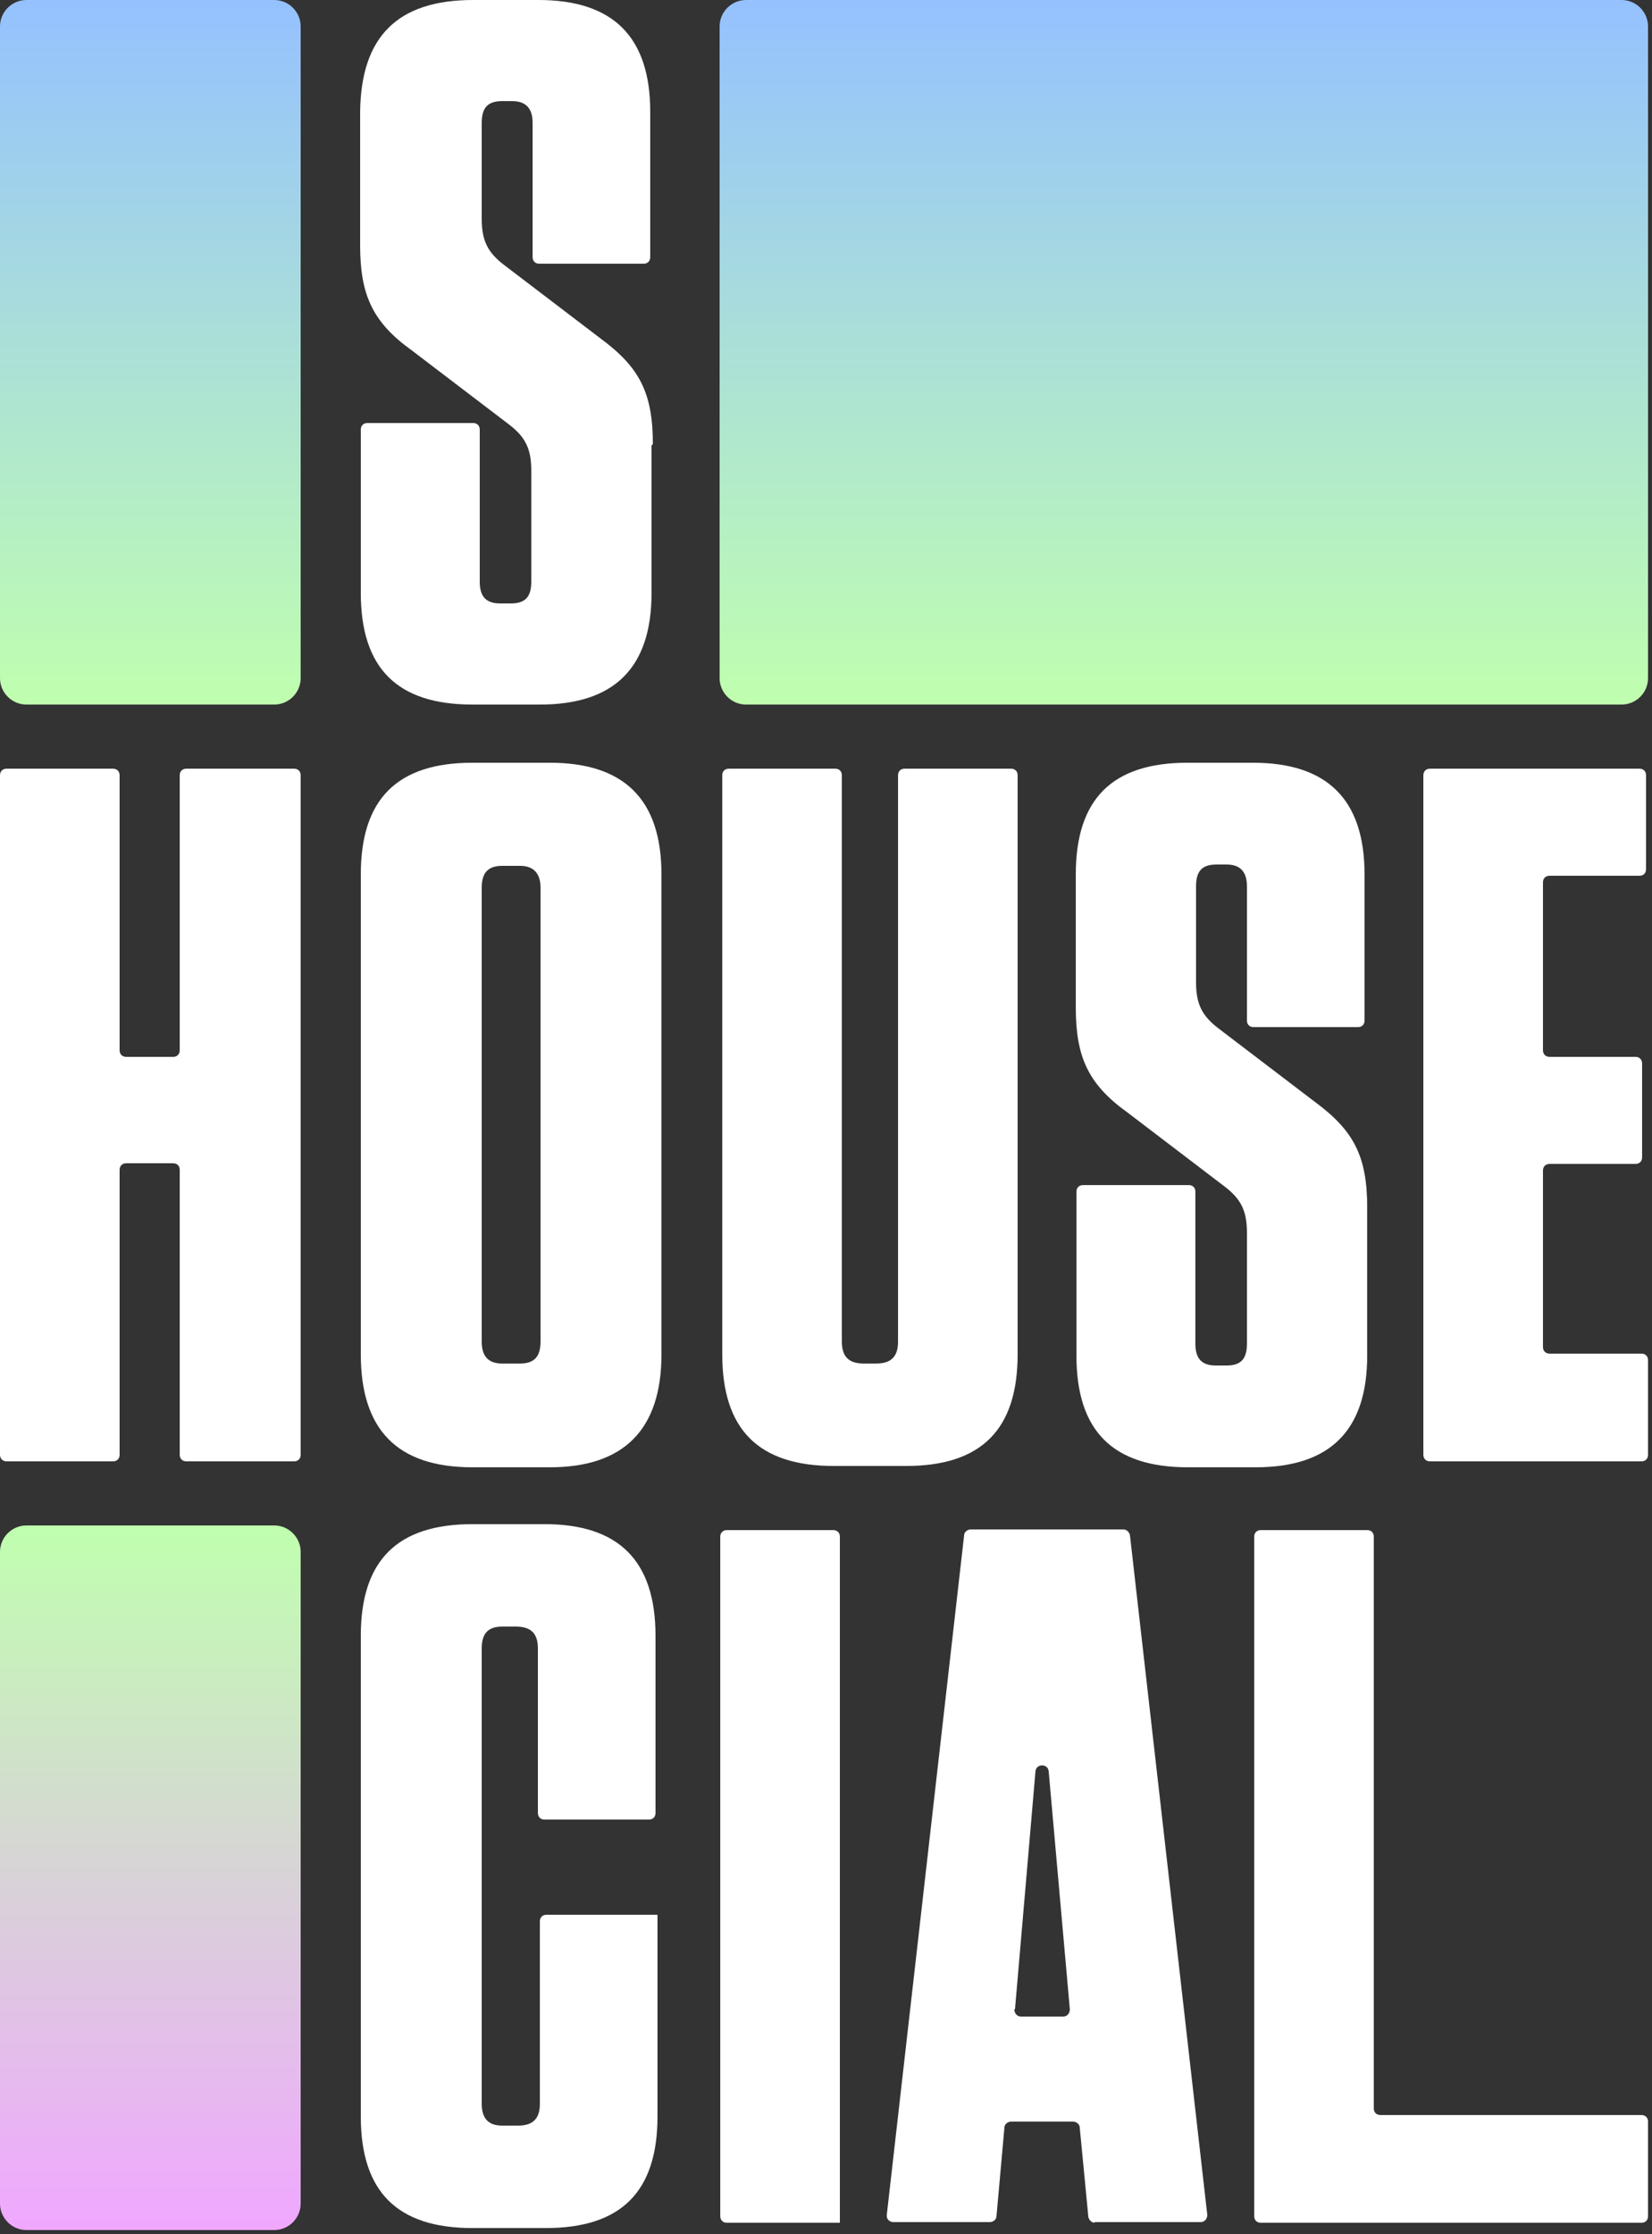
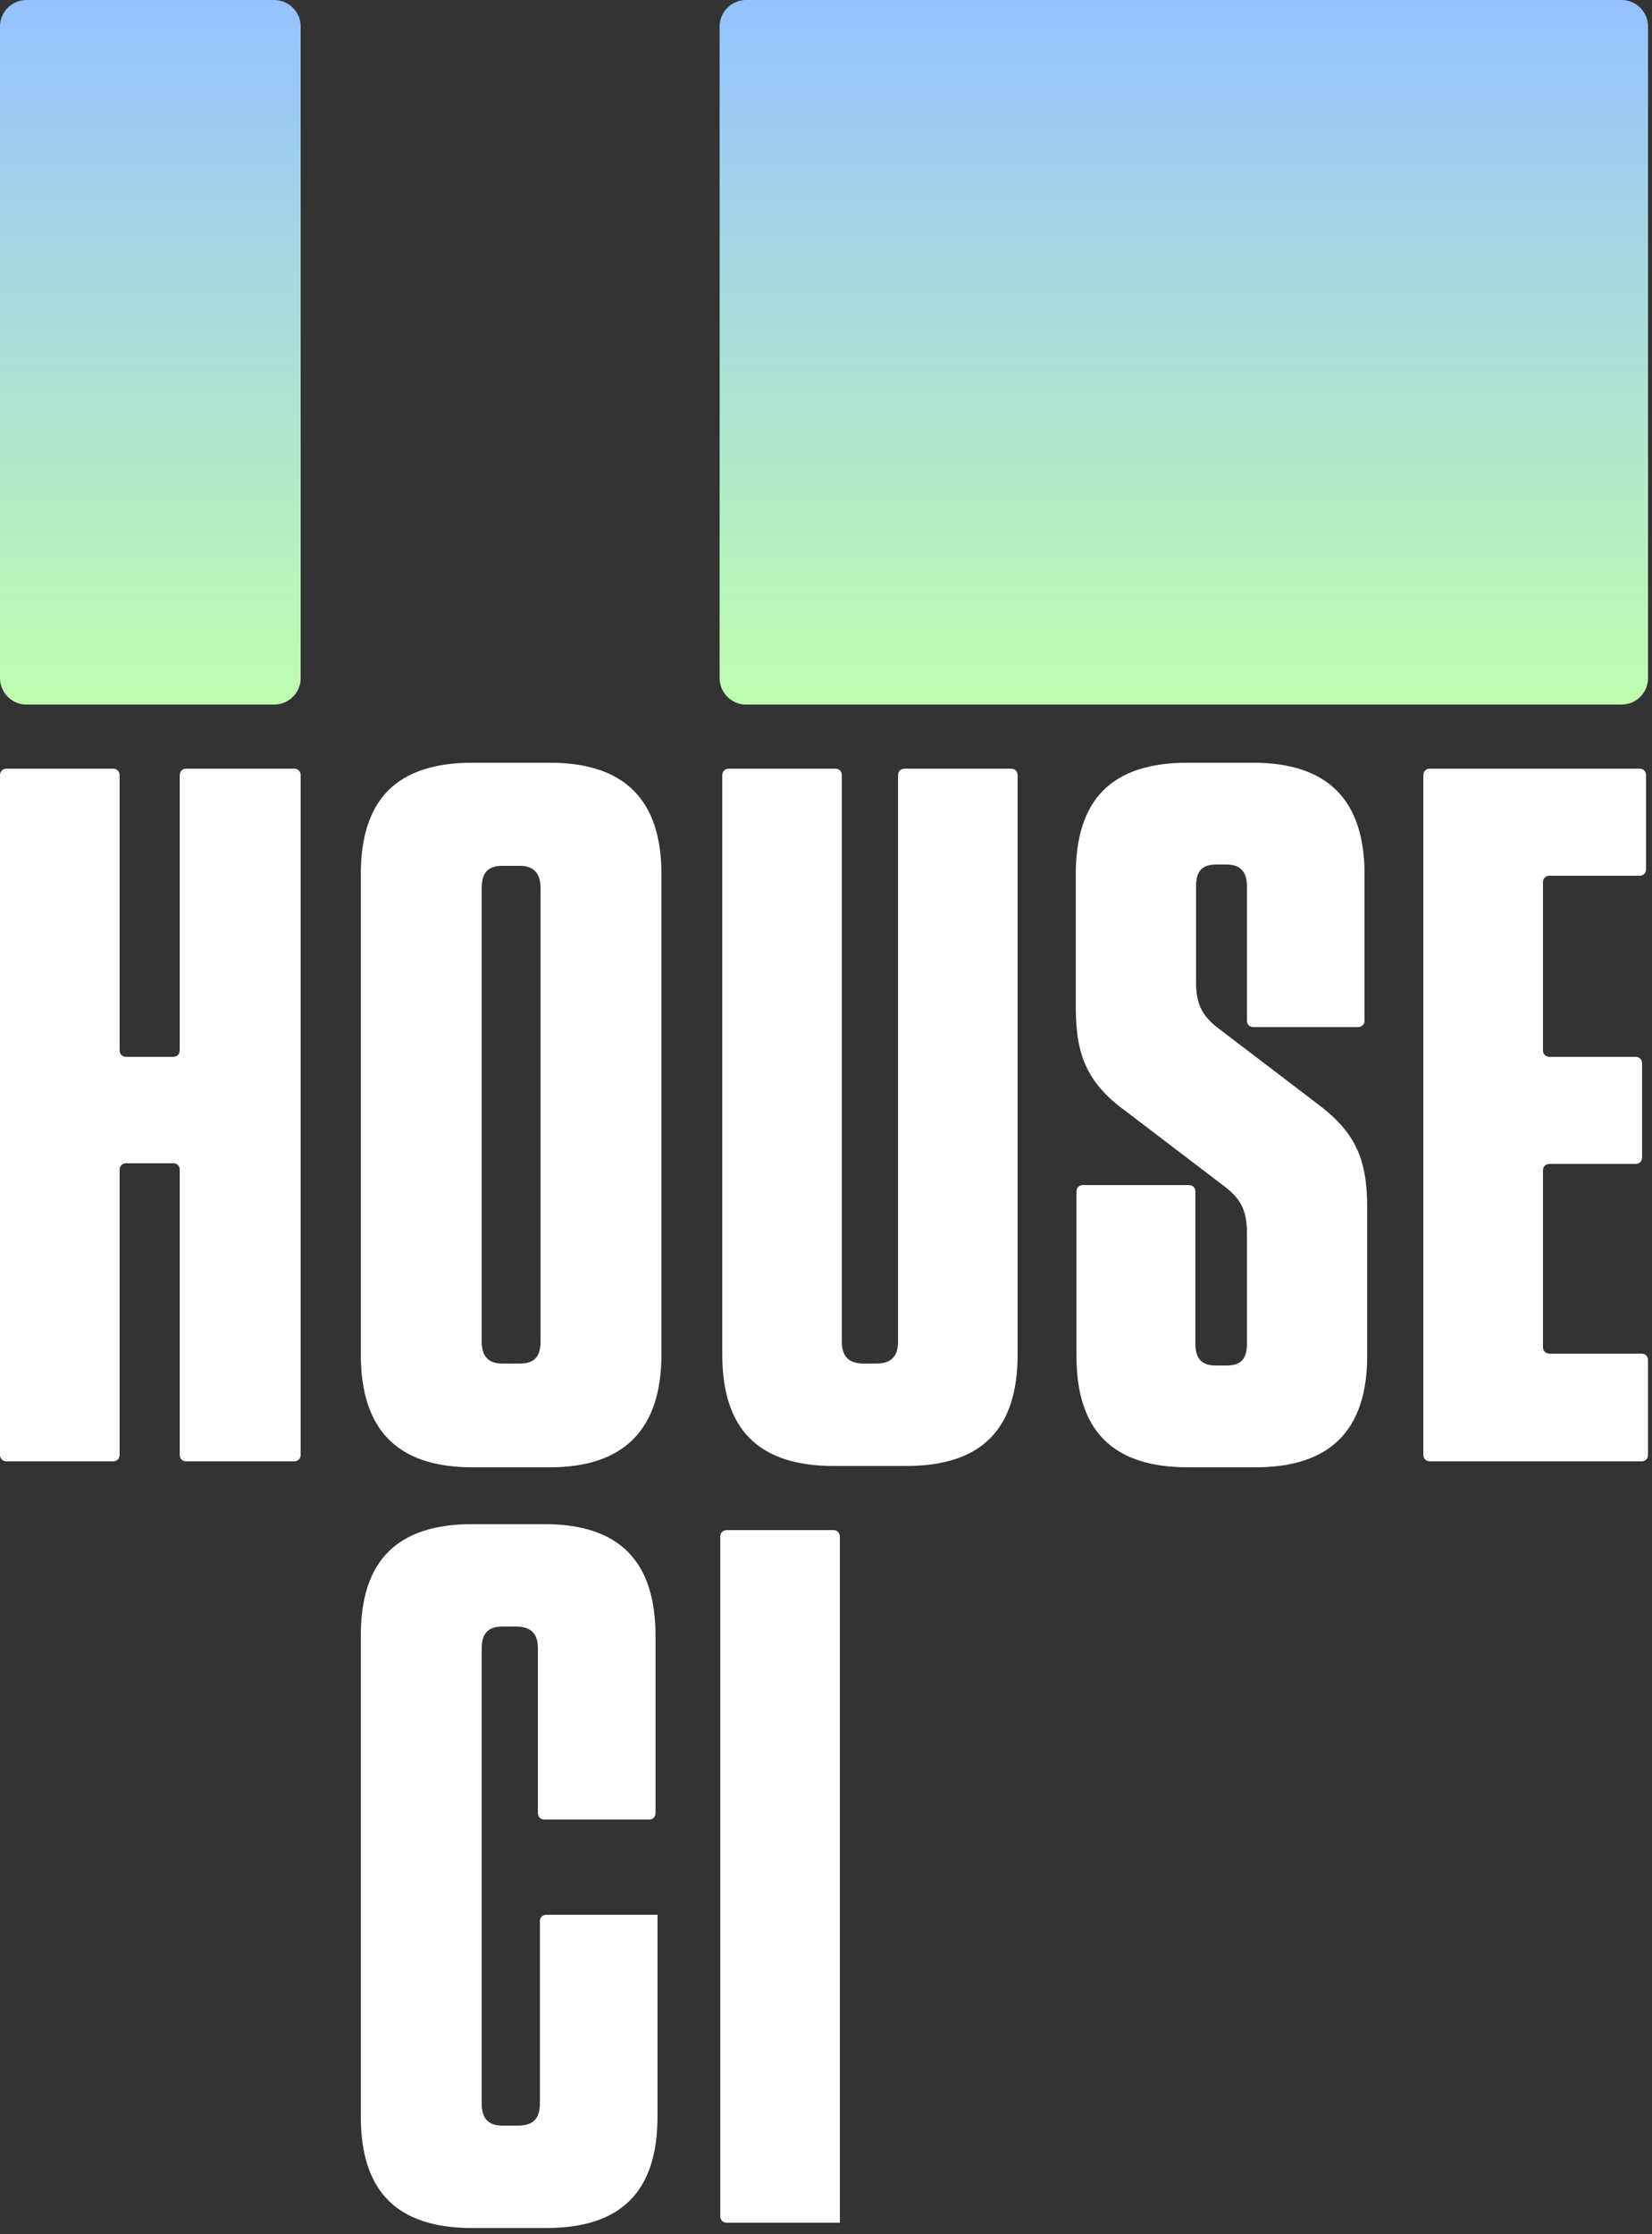
<svg xmlns="http://www.w3.org/2000/svg" id="Laag_1" version="1.1" viewBox="0 0 250 338">
  <rect x="0" y="0" width="250" height="338" fill="#333333" stroke="none" />
  <defs>
    <style>
      .st0 {
        fill: url(#Naamloos_verloop);
      }

      .st1 {
        fill: #fff;
      }

      .st2 {
        fill: url(#Naamloos_verloop_2);
      }

      .st3 {
        fill: url(#Naamloos_verloop_3);
      }
    </style>
    <linearGradient id="Naamloos_verloop" data-name="Naamloos verloop" x1="22.8" y1="337.9" x2="22.8" y2="231.3" gradientTransform="translate(0 337.9) scale(1 -1)" gradientUnits="userSpaceOnUse">
      <stop offset="0" stop-color="#95c1ff" />
      <stop offset="1" stop-color="#c0ffaf" />
    </linearGradient>
    <linearGradient id="Naamloos_verloop_2" data-name="Naamloos verloop 2" x1="22.8" y1="107" x2="22.8" y2=".4" gradientTransform="translate(0 337.9) scale(1 -1)" gradientUnits="userSpaceOnUse">
      <stop offset="0" stop-color="#c0ffaf" />
      <stop offset="1" stop-color="#f0a7ff" />
    </linearGradient>
    <linearGradient id="Naamloos_verloop_3" data-name="Naamloos verloop 3" x1="179.1" y1="337.9" x2="179.1" y2="231.3" gradientTransform="translate(0 337.9) scale(1 -1)" gradientUnits="userSpaceOnUse">
      <stop offset="0" stop-color="#95c1ff" />
      <stop offset="1" stop-color="#c0ffaf" />
    </linearGradient>
  </defs>
-   <path class="st1" d="M98.6,67.4v22.3c0,11.4-5.7,16.9-16.9,16.9h-10.2c-11.4,0-16.9-5.5-16.9-16.9v-24.7c0-.6.4-1,1-1h16c.6,0,1,.4,1,1v23c0,2.2.9,3.3,3.1,3.3h1.6c2.2,0,3.1-1,3.1-3.3v-16.8c0-3.3-.9-5.1-3.4-7l-14.7-11.2c-6-4.3-7.8-8.5-7.8-15.9v-20.1C54.6,5.5,60.2,0,71.6,0h9.9C92.7,0,98.4,5.5,98.4,16.9v22c0,.6-.4,1-1,1h-15.8c-.6,0-1-.4-1-1v-20.3c0-2.2-1-3.3-3.1-3.3h-1.5c-2.2,0-3.1,1-3.1,3.3v14.5c0,3.3.9,5.1,3.4,7l14.7,11.2c5.8,4.3,7.8,8.2,7.8,15.9h0Z" />
  <path class="st1" d="M26.2,159.9c.6,0,1-.4,1-1v-41.6c0-.6.4-1,1-1h16.3c.6,0,1,.4,1,1v102.8c0,.6-.4,1-1,1h-16.3c-.6,0-1-.4-1-1v-43.1c0-.6-.4-1-1-1h-7.1c-.6,0-1,.4-1,1v43.1c0,.6-.4,1-1,1H1c-.6,0-1-.4-1-1v-102.8c0-.6.4-1,1-1h16.1c.6,0,1,.4,1,1v41.6c0,.6.4,1,1,1h7.1Z" />
  <path class="st1" d="M83.2,222h-11.7c-11.4,0-16.9-5.7-16.9-17.1v-72.6c0-11.4,5.5-16.9,16.9-16.9h11.7c11.2,0,16.9,5.5,16.9,16.9v72.6c0,11.4-5.7,17.1-16.9,17.1ZM78.7,131s0,0,0,0h-2.7c-2.1,0-3.1,1-3.1,3.3v68.7c0,2.2,1,3.3,3.1,3.3h2.7c2.1,0,3.1-1,3.1-3.3v-68.7c0-2.2-1.1-3.3-3.1-3.3s0,0,0,0Z" />
  <path class="st1" d="M154,204.9s0,0,0,0c0,11.4-5.5,16.9-16.9,16.9h-10.9c-11.4,0-16.9-5.5-16.9-16.9v-87.6c0-.6.4-1,1-1h16.1c.6,0,1,.4,1,1v85.7c0,2.2,1,3.3,3.3,3.3h1.9c2.2,0,3.3-1,3.3-3.3v-85.7c0-.6.4-1,1-1h16.1c.6,0,1,.4,1,1v87.6s0,0,0,0Z" />
  <path class="st1" d="M206.9,182.8v22.3c0,11.4-5.7,16.9-16.9,16.9h-10.2c-11.4,0-16.9-5.5-16.9-16.9v-24.8c0-.6.4-1,1-1h16c.6,0,1,.4,1,1v23c0,2.2.9,3.3,3.1,3.3h1.6c2.2,0,3.1-1,3.1-3.3v-16.8c0-3.3-.9-5.1-3.4-7l-14.7-11.2c-6-4.3-7.8-8.5-7.8-15.9v-20.1c0-11.4,5.5-16.9,16.9-16.9h9.9c11.2,0,16.9,5.5,16.9,16.9v22.1c0,.6-.4,1-1,1h-15.8c-.6,0-1-.4-1-1v-20.3c0-2.2-1-3.3-3.1-3.3h-1.5c-2.2,0-3.1,1-3.1,3.3v14.5c0,3.3.9,5.1,3.4,7l14.7,11.2c5.8,4.3,7.8,8.2,7.8,15.9h0Z" />
  <path class="st1" d="M248.1,116.3c.6,0,1,.4,1,1v14.2c0,.6-.4,1-1,1h-13.6c-.6,0-1,.4-1,1v25.4c0,.6.4,1,1,1h13c.6,0,1,.4,1,1v14.2c0,.6-.4,1-1,1h-13c-.6,0-1,.4-1,1v26.7c0,.6.4,1,1,1h13.9c.6,0,1,.4,1,1v14.3c0,.6-.4,1-1,1h-32c-.6,0-1-.4-1-1v-102.8c0-.6.4-1,1-1h31.7Z" />
  <path class="st1" d="M99.5,289.7v30.5c0,11.4-5.5,16.9-16.9,16.9h-11.1c-11.4,0-16.9-5.5-16.9-16.9v-72.7c0-11.4,5.5-16.9,16.9-16.9h10.9c11.2,0,16.8,5.5,16.8,16.9v26.8c0,.6-.4,1-1,1h-15.8c-.6,0-1-.4-1-1v-24.9c0-2.2-1-3.3-3.3-3.3h-2.1c-2.1,0-3.1,1-3.1,3.3v68.9c0,2.2,1,3.3,3.1,3.3h2.4c2.2,0,3.3-1,3.3-3.3v-27.6c0-.6.4-1,1-1h16.8s0,0,0,0h0Z" />
  <path class="st1" d="M127.1,336.3h-17.1c-.6,0-1-.4-1-1v-102.8c0-.6.4-1,1-1h16.1c.6,0,1,.4,1,1v103.8s0,0,0,0Z" />
-   <path class="st1" d="M165.7,336.3c-.5,0-.9-.4-1-.9l-1.3-13.5c0-.5-.5-.9-1-.9h-9.4c-.5,0-1,.4-1,.9l-1.2,13.4c0,.5-.5.9-1,.9h-14.6c-.6,0-1.1-.5-1-1.1l11.7-102.8c0-.5.5-.9,1-.9h23.1c.5,0,.9.4,1,.9l11.7,102.8c0,.6-.4,1.1-1,1.1h-16.1ZM153.5,304c0,.6.4,1.1,1,1.1h6.4c.6,0,1-.5,1-1.1l-3.2-36c-.1-1.2-1.9-1.2-2,0l-3.1,36Z" />
-   <path class="st1" d="M206.9,231.5c.6,0,1,.4,1,1v86.5c0,.6.4,1,1,1h39.5c.6,0,1,.4,1,1v14.3c0,.6-.4,1-1,1h-57.6c-.6,0-1-.4-1-1v-102.8c0-.6.4-1,1-1h16.1Z" />
  <path class="st0" d="M41.5,0H4C1.8,0,0,1.8,0,4v98.6c0,2.2,1.8,4,4,4h37.5c2.2,0,4-1.8,4-4V4C45.5,1.8,43.7,0,41.5,0Z" />
-   <path class="st2" d="M41.5,230.8H4c-2.2,0-4,1.8-4,4v98.6c0,2.2,1.8,4,4,4h37.5c2.2,0,4-1.8,4-4v-98.6c0-2.2-1.8-4-4-4Z" />
  <path class="st3" d="M245.4,0H112.9c-2.2,0-4,1.8-4,4v98.6c0,2.2,1.8,4,4,4h132.5c2.2,0,4-1.8,4-4V4C249.4,1.8,247.6,0,245.4,0Z" />
</svg>